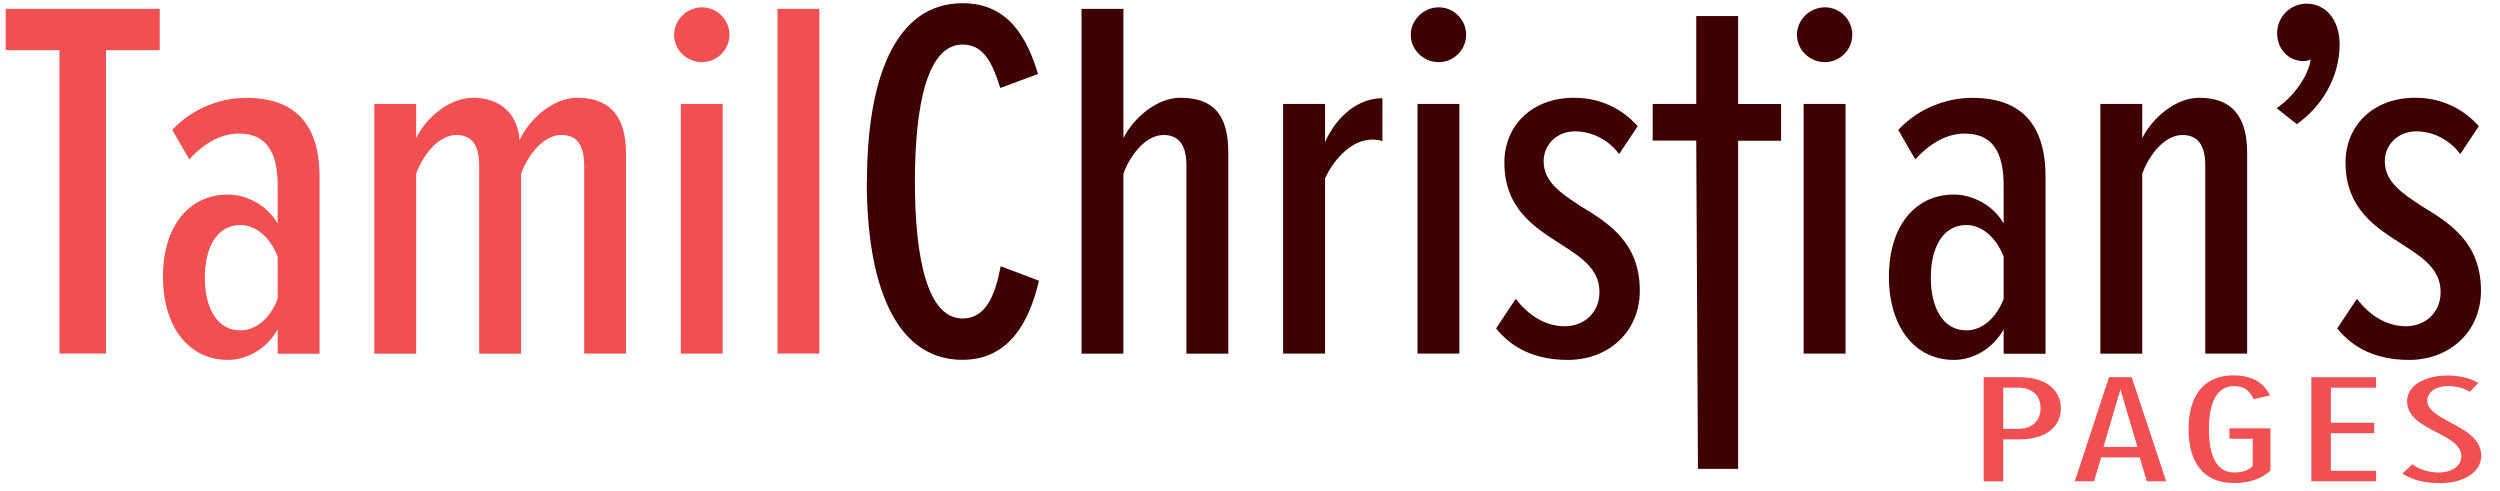
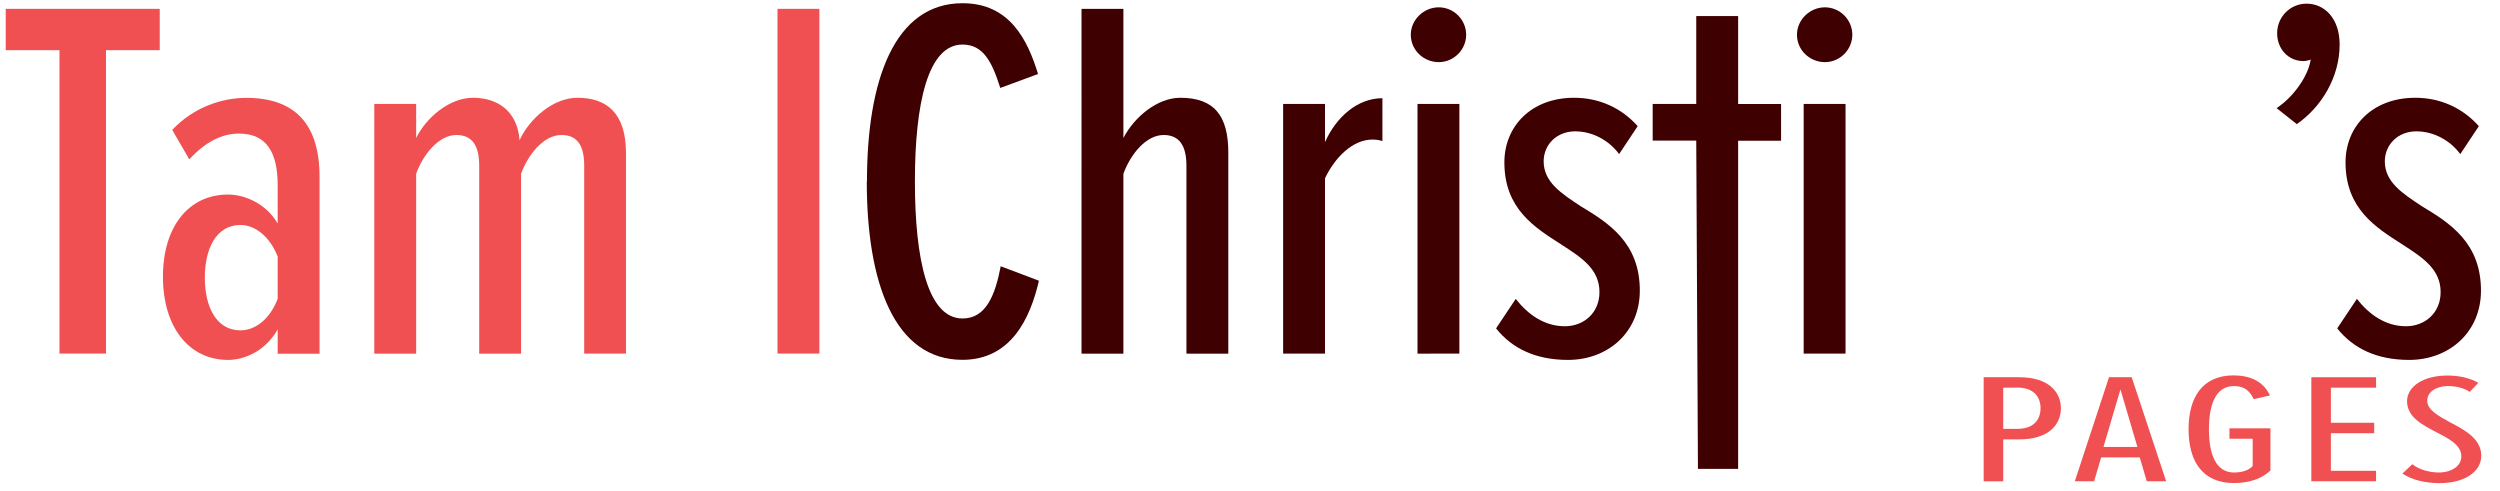
<svg xmlns="http://www.w3.org/2000/svg" id="a" width="280" height="55" viewBox="0 0 280 55">
  <g>
    <g>
      <path d="m6.66,39.61V5.62H.64V.99h17.25v4.63h-6.02v33.98h-5.21Z" fill="#f05051" />
      <path d="m31.1,39.61v-2.72c-1.33,2.37-3.65,3.42-5.56,3.42-4.4,0-7.29-3.7-7.29-9.32s2.89-9.2,7.29-9.2c1.91,0,4.28,1.04,5.56,3.24v-4.28c0-3.65-1.22-5.79-4.34-5.79-1.85,0-3.7.87-5.56,2.89l-1.91-3.3c2.43-2.6,5.67-3.59,8.28-3.59,5.38,0,8.22,2.84,8.22,8.86v19.8h-4.69Zm0-10.88c-.87-2.2-2.49-3.53-4.17-3.53-2.72,0-3.99,2.66-3.99,5.9s1.27,5.9,3.99,5.9c1.68,0,3.3-1.27,4.17-3.53v-4.75Z" fill="#f05051" />
      <path d="m65.43,39.61v-21.07c0-2.37-.87-3.42-2.55-3.42-2.03,0-3.76,2.26-4.52,4.34v20.15h-4.69v-21.07c0-2.26-.81-3.42-2.55-3.42-2.03,0-3.76,2.26-4.51,4.34v20.15h-4.69V11.64h4.69v3.82c1.1-2.26,3.7-4.51,6.37-4.51,2.89,0,4.98,1.62,5.21,4.75,1.16-2.49,3.82-4.75,6.48-4.75,3.3,0,5.44,1.74,5.44,6.19v22.46h-4.69Z" fill="#f05051" />
-       <path d="m75.5,3.89c0-1.68,1.45-3.07,3.13-3.07s3.07,1.39,3.07,3.07-1.39,3.07-3.07,3.07-3.13-1.33-3.13-3.07Zm.75,35.72V11.64h4.69v27.96h-4.69Z" fill="#f05051" />
      <path d="m87.08,39.61V.99h4.69v38.61h-4.69Z" fill="#f05051" />
    </g>
    <g>
      <path d="m97.1,20.33c0-11.35,3.07-19.97,10.71-19.97,5.27,0,7.29,4.11,8.45,7.93l-4.23,1.56c-.93-2.95-1.91-4.86-4.23-4.86-3.88,0-5.33,6.6-5.33,15.34s1.45,15.34,5.33,15.34c2.61,0,3.65-2.55,4.28-5.85l4.28,1.62c-.98,4.23-3.13,8.86-8.57,8.86-7.64,0-10.71-8.68-10.71-19.97Z" fill="#3e0000" />
      <path d="m132.88,39.61v-21.07c0-2.32-.87-3.42-2.55-3.42-1.97,0-3.7,2.14-4.51,4.34v20.15h-4.69V.99h4.69v14.47c1.22-2.37,3.82-4.51,6.37-4.51,3.82,0,5.38,2.03,5.38,6.14v22.52h-4.69Z" fill="#3e0000" />
      <path d="m143.71,39.61V11.64h4.69v4.28c1.27-2.84,3.65-4.92,6.43-4.92v4.8c-.35-.12-.75-.17-1.1-.17-2.26,0-4.23,2.03-5.33,4.34v19.63h-4.69Z" fill="#3e0000" />
-       <path d="m158.01,3.89c0-1.68,1.45-3.07,3.13-3.07s3.07,1.39,3.07,3.07-1.39,3.07-3.07,3.07-3.13-1.33-3.13-3.07Zm.75,35.72V11.64h4.69v27.96h-4.69Z" fill="#3e0000" />
+       <path d="m158.01,3.89c0-1.68,1.45-3.07,3.13-3.07s3.07,1.39,3.07,3.07-1.39,3.07-3.07,3.07-3.13-1.33-3.13-3.07Zm.75,35.72V11.64h4.69v27.96Z" fill="#3e0000" />
      <path d="m169.76,33.47c1.39,1.79,3.24,3.07,5.5,3.07,2.14,0,3.88-1.51,3.88-3.82,0-2.61-2.03-3.88-4.34-5.38-2.89-1.85-6.31-3.94-6.31-9.15,0-4.05,3.01-7.24,7.81-7.24,2.84,0,5.33,1.16,7.12,3.18l-2.08,3.13c-1.1-1.51-2.95-2.55-4.92-2.55-2.08,0-3.53,1.5-3.53,3.36,0,2.32,1.97,3.59,4.17,5.04,3.07,1.85,6.6,4.05,6.6,9.44,0,4.63-3.53,7.76-8.05,7.76-3.59,0-6.25-1.27-8.05-3.53l2.2-3.3Z" fill="#3e0000" />
      <path d="m190.17,52.51l-.19-36.76h-4.88v-4.11h4.88V1.8h4.69v9.85h4.81v4.11h-4.81v36.75h-4.5Z" fill="#3e0000" />
      <path d="m201.26,3.89c0-1.68,1.45-3.07,3.13-3.07s3.07,1.39,3.07,3.07-1.39,3.07-3.07,3.07-3.13-1.33-3.13-3.07Zm.75,35.72V11.64h4.69v27.96h-4.69Z" fill="#3e0000" />
-       <path d="m224.41,39.61v-2.72c-1.33,2.37-3.65,3.42-5.56,3.42-4.4,0-7.29-3.7-7.29-9.32s2.89-9.2,7.29-9.2c1.91,0,4.28,1.04,5.56,3.24v-4.28c0-3.65-1.22-5.79-4.34-5.79-1.85,0-3.7.87-5.56,2.89l-1.91-3.3c2.43-2.6,5.67-3.59,8.28-3.59,5.38,0,8.22,2.84,8.22,8.86v19.8h-4.69Zm0-10.88c-.87-2.2-2.49-3.53-4.17-3.53-2.72,0-3.99,2.66-3.99,5.9s1.27,5.9,3.99,5.9c1.68,0,3.3-1.27,4.17-3.53v-4.75Z" fill="#3e0000" />
-       <path d="m246.99,39.61v-21.07c0-2.32-.87-3.42-2.55-3.42-1.97,0-3.7,2.14-4.51,4.34v20.15h-4.69V11.64h4.69v3.82c1.22-2.37,3.82-4.51,6.37-4.51,3.82,0,5.38,2.26,5.38,6.19v22.46h-4.69Z" fill="#3e0000" />
    </g>
  </g>
  <g>
    <path d="m254.98,12.11c1.85-1.22,3.53-3.53,3.82-5.44-.12.06-.52.17-.81.17-1.68,0-2.95-1.33-2.95-3.13s1.45-3.3,3.3-3.3c2.03,0,3.7,1.68,3.7,4.57,0,3.65-2.03,7.01-4.8,8.92l-2.26-1.79Z" fill="#3e0000" />
    <path d="m263.97,33.47c1.39,1.79,3.24,3.07,5.5,3.07,2.14,0,3.88-1.51,3.88-3.82,0-2.6-2.03-3.88-4.34-5.38-2.89-1.85-6.31-3.94-6.31-9.15,0-4.05,3.01-7.24,7.81-7.24,2.84,0,5.33,1.16,7.12,3.18l-2.08,3.13c-1.1-1.51-2.95-2.55-4.92-2.55-2.08,0-3.53,1.51-3.53,3.36,0,2.32,1.97,3.59,4.17,5.04,3.07,1.85,6.6,4.05,6.6,9.44,0,4.63-3.53,7.76-8.05,7.76-3.59,0-6.25-1.27-8.05-3.53l2.2-3.3Z" fill="#3e0000" />
  </g>
  <g>
    <path d="m222.17,53.9v-11.65h4c3.21,0,4.65,1.61,4.65,3.48s-1.43,3.48-4.65,3.48h-1.81v4.7h-2.19Zm3.8-10.48h-1.61v4.61h1.61c1.72,0,2.57-.96,2.57-2.31s-.85-2.31-2.57-2.31Z" fill="#f05051" />
    <path d="m240.44,53.9l-.79-2.67h-4.32l-.79,2.67h-2.16l3.83-11.65h2.54l3.86,11.65h-2.16Zm-2.95-10.29l-1.9,6.45h3.8l-1.9-6.45Z" fill="#f05051" />
    <path d="m250.2,42.05c2.28,0,3.48,1.03,4.03,2.24l-1.81.42c-.44-.87-.96-1.47-2.22-1.47-1.96,0-2.8,1.92-2.8,4.84s.85,4.84,2.8,4.84c.96,0,1.67-.26,2.1-.72v-3.06h-2.6v-1.17h4.59v4.73c-.99.93-2.37,1.4-4.09,1.4-3.54,0-5.08-2.46-5.08-6.03s1.55-6.03,5.08-6.03Z" fill="#f05051" />
    <path d="m258.87,53.9v-11.65h7.25v1.17h-5.06v3.93h4.85v1.17h-4.85v4.21h5.06v1.17h-7.25Z" fill="#f05051" />
    <path d="m270.18,51.99c.7.58,1.9.93,2.95.93,1.43,0,2.54-.72,2.54-1.8,0-1.26-1.34-1.96-2.75-2.69-1.61-.84-3.33-1.71-3.33-3.49,0-1.68,1.87-2.88,4.5-2.88,1.34,0,2.57.28,3.48.82l-.96,1.01c-.67-.44-1.52-.65-2.48-.65-1.23,0-2.28.63-2.28,1.64s1.2,1.68,2.54,2.41c1.67.87,3.51,1.85,3.51,3.76,0,1.76-1.84,3.06-4.65,3.06-1.72,0-3.13-.38-4.18-1.07l1.11-1.05Z" fill="#f05051" />
  </g>
</svg>